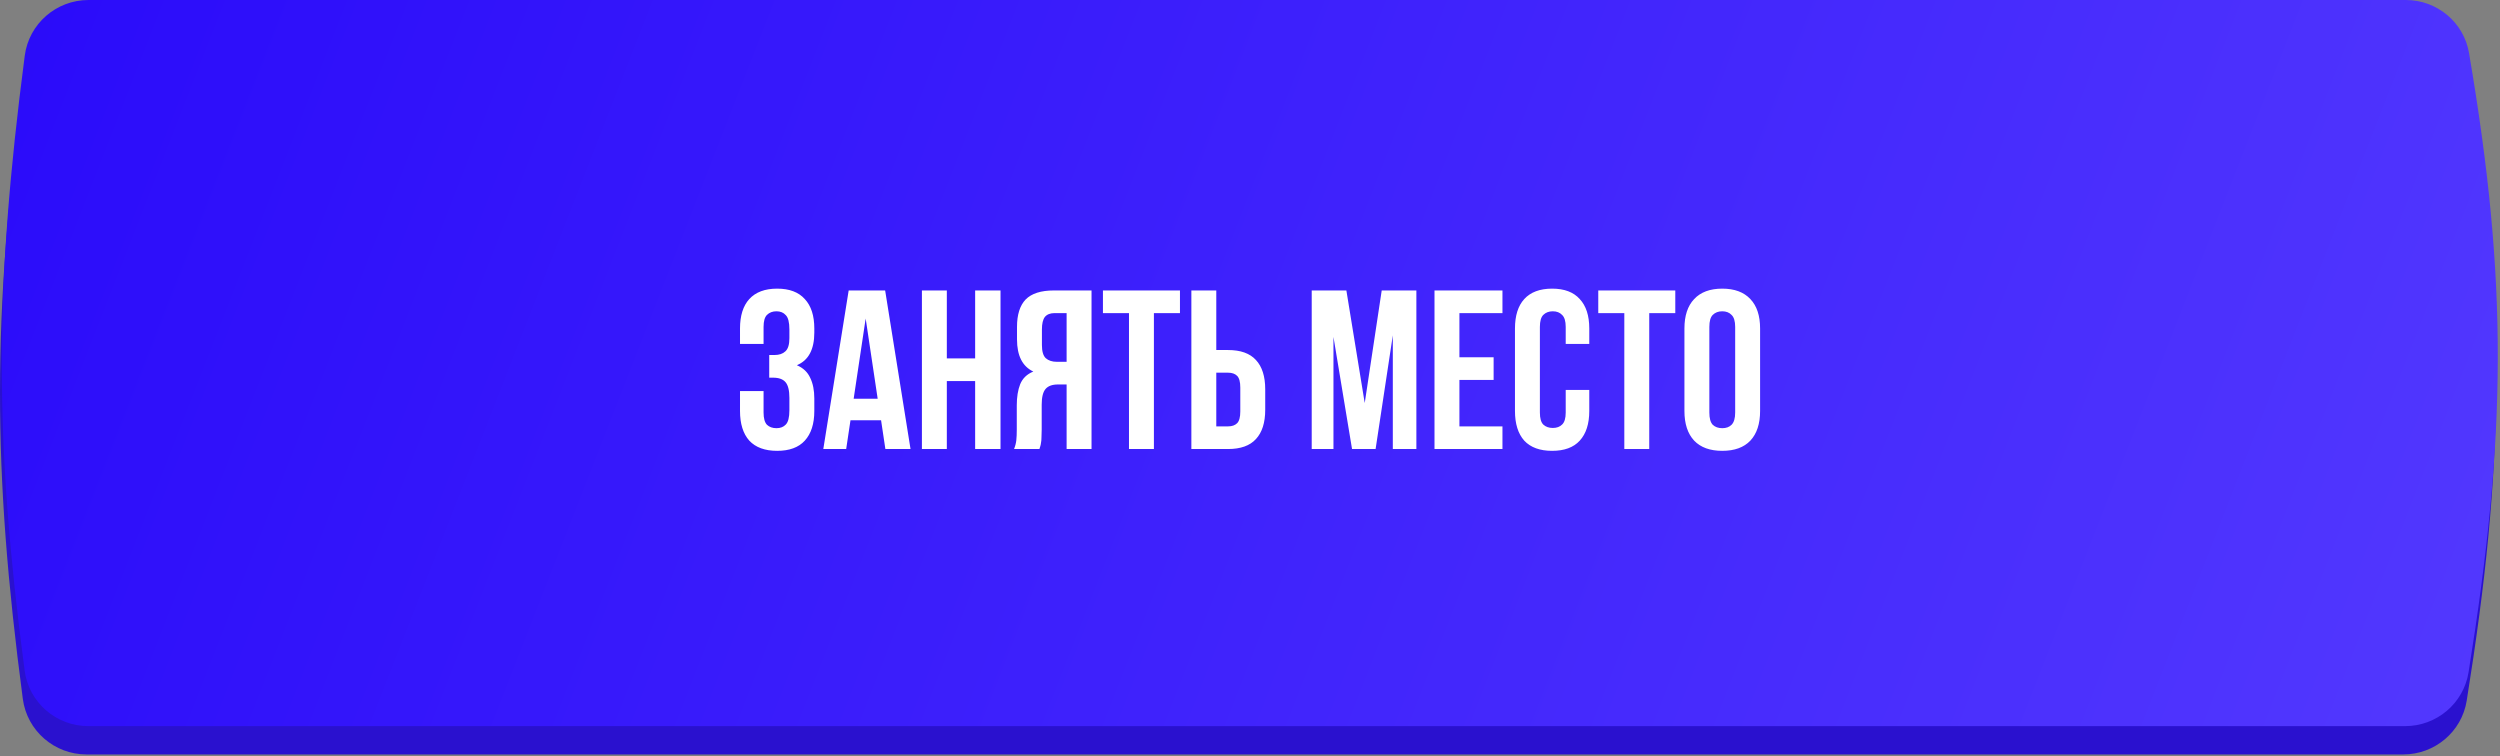
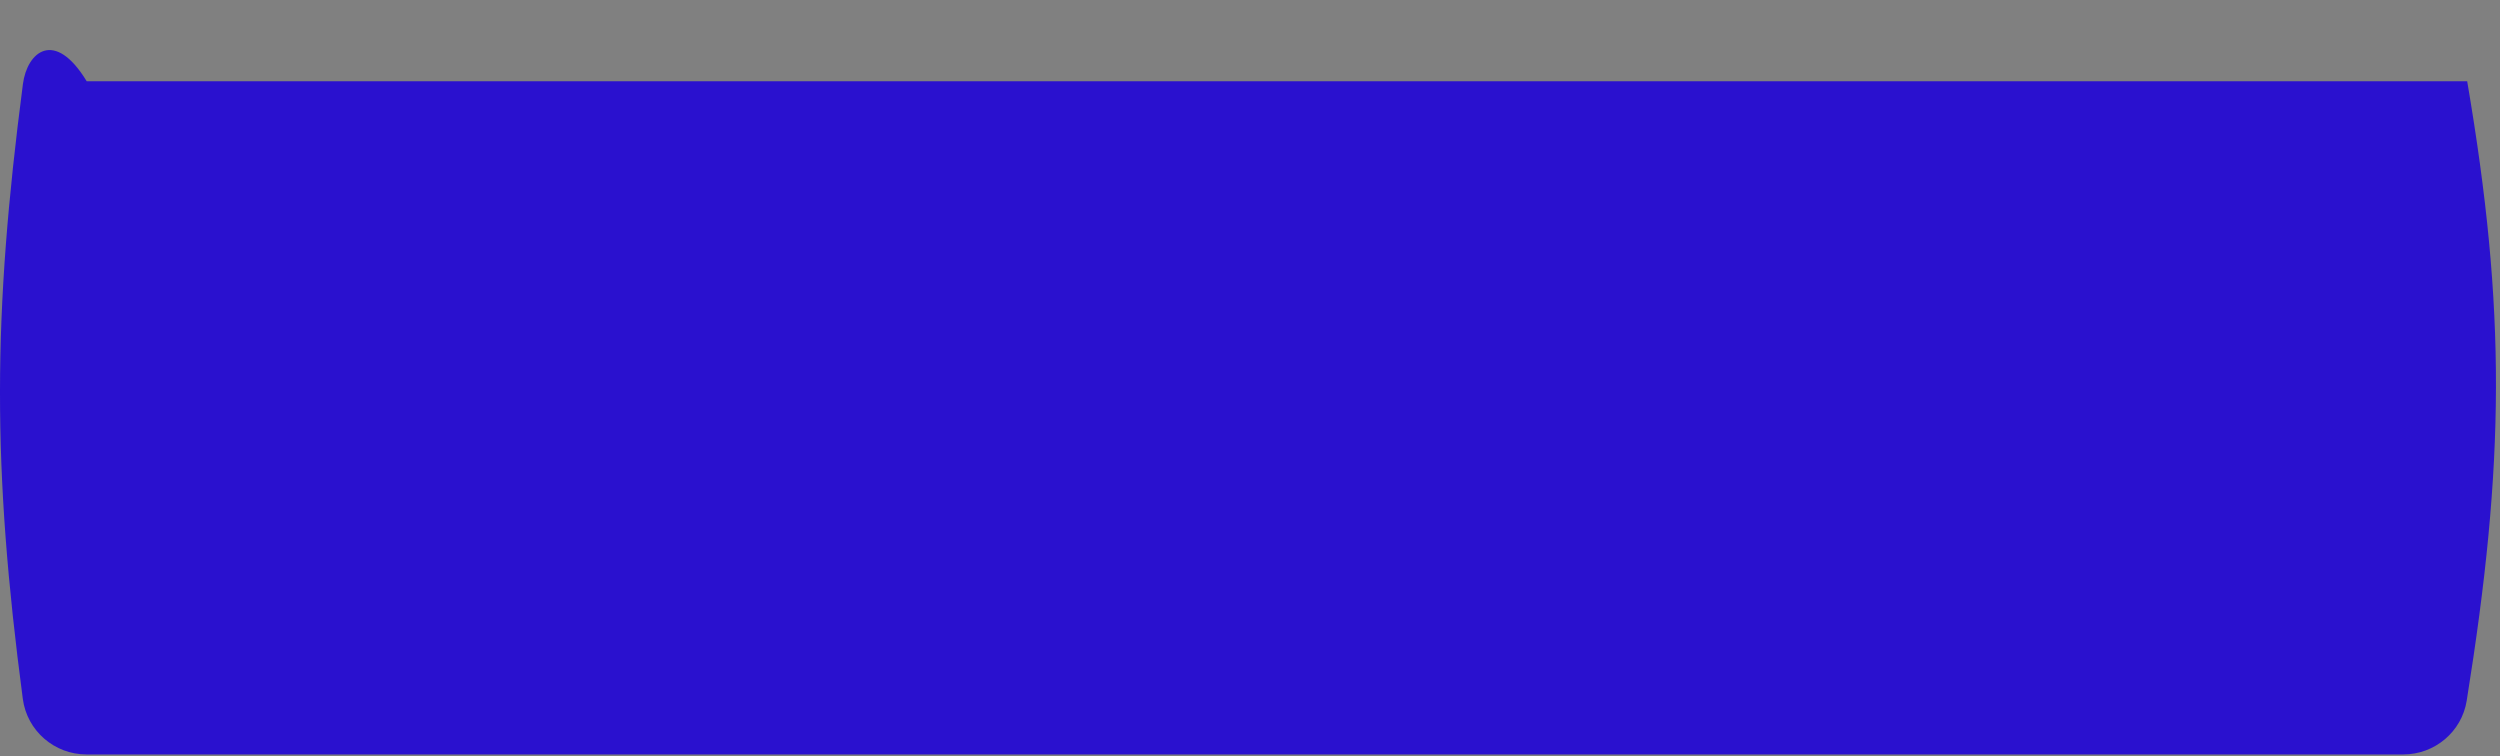
<svg xmlns="http://www.w3.org/2000/svg" width="618" height="187" viewBox="0 0 618 187" fill="none">
  <rect x="0" y="0" width="618" height="187" fill="#808080" stroke="none" />
-   <path d="M5.667 20.768C-1.817 78.077 -1.952 115.454 5.641 172.774C6.685 180.655 13.446 186.5 21.396 186.5H594.082C601.865 186.5 608.536 180.899 609.769 173.215C619.23 114.276 619.551 76.777 609.889 20.088C608.595 12.493 601.963 7 594.259 7H21.434C13.468 7 6.698 12.869 5.667 20.768Z" fill="#2A11CF" />
-   <path d="M6.118 13.768C-1.365 71.077 -1.5 108.454 6.092 165.774C7.136 173.655 13.898 179.5 21.847 179.5H594.534C602.316 179.5 608.987 173.899 610.221 166.215C619.682 107.276 620.002 69.777 610.341 13.088C609.047 5.493 602.415 0 594.71 0H21.886C13.919 0 7.15 5.869 6.118 13.768Z" fill="url(#paint0_linear_1042_46)" />
-   <path d="M195.138 81.432C195.138 79.677 194.839 78.501 194.242 77.904C193.682 77.269 192.917 76.952 191.946 76.952C190.975 76.952 190.191 77.251 189.594 77.848C189.034 78.408 188.754 79.397 188.754 80.816V85.016H182.93V81.208C182.93 78.035 183.695 75.608 185.226 73.928C186.794 72.211 189.09 71.352 192.114 71.352C195.138 71.352 197.415 72.211 198.946 73.928C200.514 75.608 201.298 78.035 201.298 81.208V82.216C201.298 86.397 199.861 89.085 196.986 90.28C198.554 90.952 199.655 91.997 200.29 93.416C200.962 94.797 201.298 96.496 201.298 98.512V101.592C201.298 104.765 200.514 107.211 198.946 108.928C197.415 110.608 195.138 111.448 192.114 111.448C189.09 111.448 186.794 110.608 185.226 108.928C183.695 107.211 182.93 104.765 182.93 101.592V96.664H188.754V101.984C188.754 103.403 189.034 104.411 189.594 105.008C190.191 105.568 190.975 105.848 191.946 105.848C192.917 105.848 193.682 105.549 194.242 104.952C194.839 104.355 195.138 103.179 195.138 101.424V98.344C195.138 96.515 194.821 95.227 194.186 94.48C193.551 93.733 192.525 93.36 191.106 93.36H190.154V87.76H191.442C192.599 87.76 193.495 87.461 194.13 86.864C194.802 86.267 195.138 85.184 195.138 83.616V81.432ZM225.081 111H218.865L217.801 103.888H210.241L209.177 111H203.521L209.793 71.8H218.809L225.081 111ZM211.025 98.568H216.961L213.993 78.744L211.025 98.568ZM234.056 111H227.896V71.8H234.056V88.6H241.056V71.8H247.328V111H241.056V94.2H234.056V111ZM260.699 77.4C259.616 77.4 258.813 77.717 258.291 78.352C257.805 78.987 257.563 80.013 257.563 81.432V85.296C257.563 86.864 257.88 87.947 258.515 88.544C259.187 89.141 260.101 89.44 261.259 89.44H263.667V77.4H260.699ZM250.675 111C250.973 110.253 251.16 109.525 251.235 108.816C251.309 108.069 251.347 107.211 251.347 106.24V100.192C251.347 98.139 251.627 96.403 252.187 94.984C252.784 93.528 253.867 92.483 255.435 91.848C252.747 90.579 251.403 87.928 251.403 83.896V80.816C251.403 77.792 252.112 75.533 253.531 74.04C254.987 72.547 257.32 71.8 260.531 71.8H269.827V111H263.667V95.04H261.539C260.12 95.04 259.093 95.413 258.459 96.16C257.824 96.907 257.507 98.195 257.507 100.024V106.184C257.507 106.968 257.488 107.621 257.451 108.144C257.451 108.667 257.413 109.096 257.339 109.432C257.301 109.768 257.245 110.048 257.171 110.272C257.096 110.496 257.021 110.739 256.947 111H250.675ZM272.646 71.8H291.686V77.4H285.246V111H279.086V77.4H272.646V71.8ZM303.578 105.4C304.548 105.4 305.295 105.139 305.818 104.616C306.34 104.093 306.602 103.123 306.602 101.704V95.824C306.602 94.405 306.34 93.435 305.818 92.912C305.295 92.389 304.548 92.128 303.578 92.128H300.666V105.4H303.578ZM294.506 111V71.8H300.666V86.528H303.578C306.676 86.528 308.972 87.349 310.466 88.992C311.996 90.635 312.762 93.043 312.762 96.216V101.312C312.762 104.485 311.996 106.893 310.466 108.536C308.972 110.179 306.676 111 303.578 111H294.506ZM337.36 99.632L341.56 71.8H350.128V111H344.304V82.888L340.048 111H334.224L329.632 83.28V111H324.256V71.8H332.824L337.36 99.632ZM360.767 88.32H369.223V93.92H360.767V105.4H371.407V111H354.607V71.8H371.407V77.4H360.767V88.32ZM392.868 96.384V101.592C392.868 104.765 392.084 107.211 390.516 108.928C388.986 110.608 386.708 111.448 383.684 111.448C380.66 111.448 378.364 110.608 376.796 108.928C375.266 107.211 374.5 104.765 374.5 101.592V81.208C374.5 78.035 375.266 75.608 376.796 73.928C378.364 72.211 380.66 71.352 383.684 71.352C386.708 71.352 388.986 72.211 390.516 73.928C392.084 75.608 392.868 78.035 392.868 81.208V85.016H387.044V80.816C387.044 79.397 386.746 78.408 386.148 77.848C385.588 77.251 384.823 76.952 383.852 76.952C382.882 76.952 382.098 77.251 381.5 77.848C380.94 78.408 380.66 79.397 380.66 80.816V101.984C380.66 103.403 380.94 104.392 381.5 104.952C382.098 105.512 382.882 105.792 383.852 105.792C384.823 105.792 385.588 105.512 386.148 104.952C386.746 104.392 387.044 103.403 387.044 101.984V96.384H392.868ZM395.091 71.8H414.131V77.4H407.691V111H401.531V77.4H395.091V71.8ZM422.551 101.984C422.551 103.403 422.831 104.411 423.391 105.008C423.988 105.568 424.772 105.848 425.743 105.848C426.714 105.848 427.479 105.568 428.039 105.008C428.636 104.411 428.935 103.403 428.935 101.984V80.816C428.935 79.397 428.636 78.408 428.039 77.848C427.479 77.251 426.714 76.952 425.743 76.952C424.772 76.952 423.988 77.251 423.391 77.848C422.831 78.408 422.551 79.397 422.551 80.816V101.984ZM416.391 81.208C416.391 78.035 417.194 75.608 418.799 73.928C420.404 72.211 422.719 71.352 425.743 71.352C428.767 71.352 431.082 72.211 432.687 73.928C434.292 75.608 435.095 78.035 435.095 81.208V101.592C435.095 104.765 434.292 107.211 432.687 108.928C431.082 110.608 428.767 111.448 425.743 111.448C422.719 111.448 420.404 110.608 418.799 108.928C417.194 107.211 416.391 104.765 416.391 101.592V81.208Z" fill="white" />
+   <path d="M5.667 20.768C-1.817 78.077 -1.952 115.454 5.641 172.774C6.685 180.655 13.446 186.5 21.396 186.5H594.082C601.865 186.5 608.536 180.899 609.769 173.215C619.23 114.276 619.551 76.777 609.889 20.088H21.434C13.468 7 6.698 12.869 5.667 20.768Z" fill="#2A11CF" />
  <defs>
    <linearGradient id="paint0_linear_1042_46" x1="-38.5" y1="-49" x2="721.5" y2="248" gradientUnits="userSpaceOnUse">
      <stop stop-color="#2707F9" />
      <stop offset="1" stop-color="#5A41FF" />
    </linearGradient>
  </defs>
</svg>